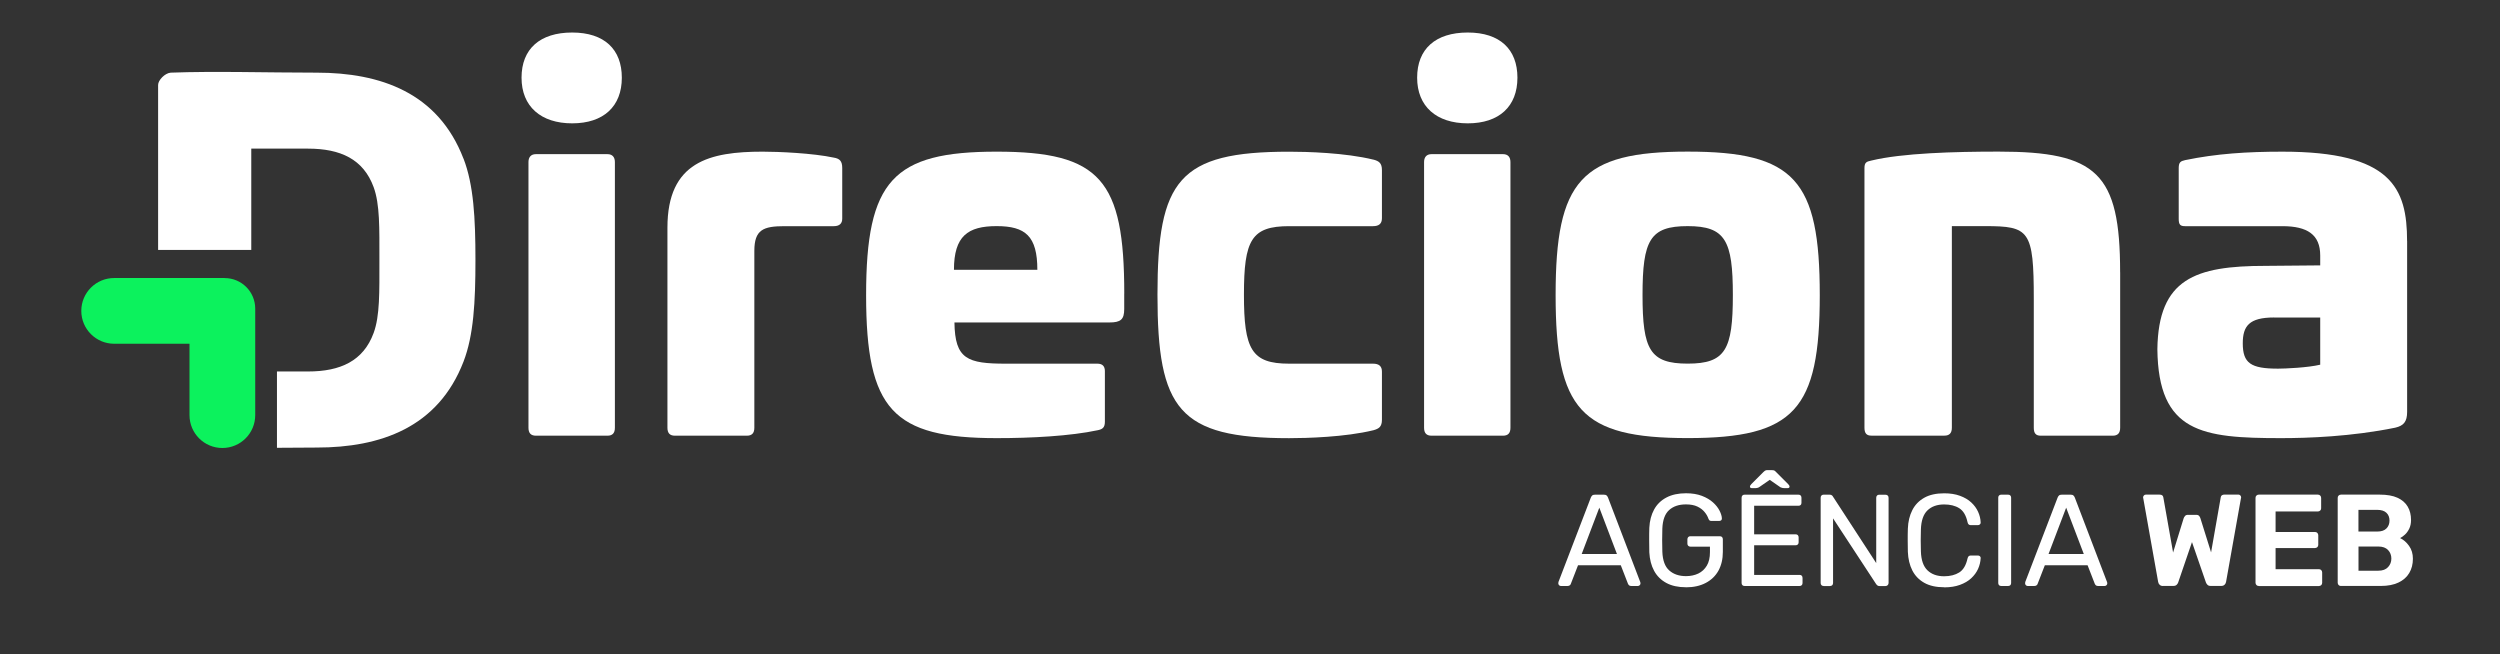
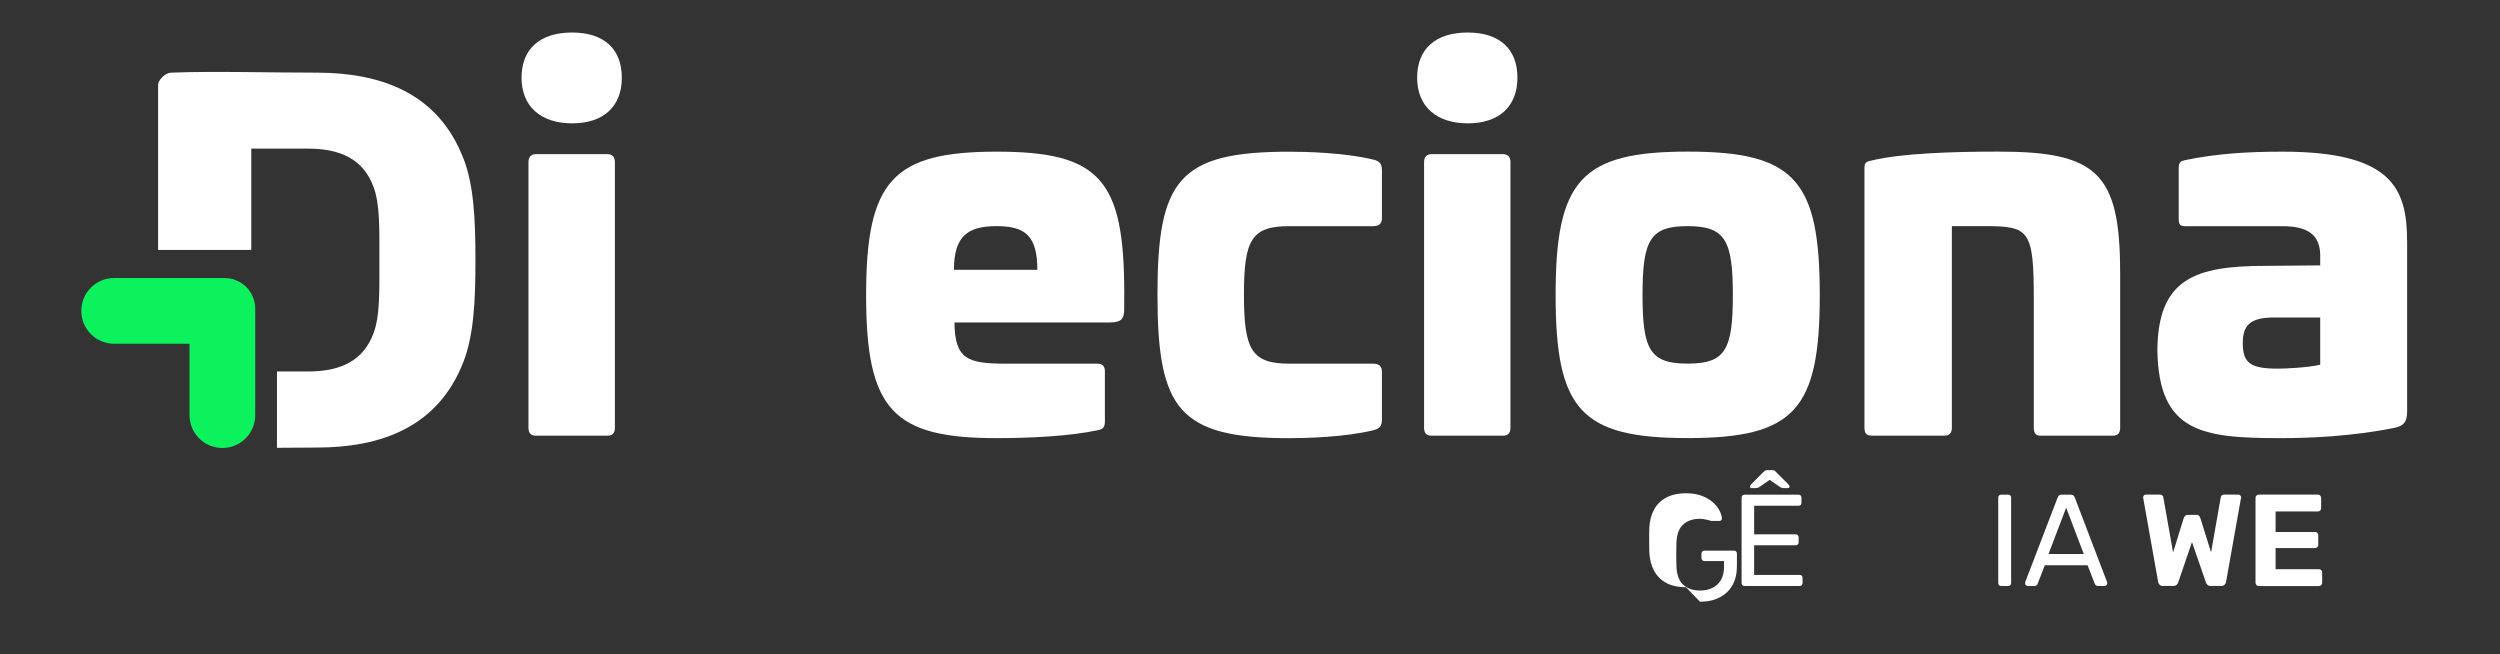
<svg xmlns="http://www.w3.org/2000/svg" id="Camada_1" viewBox="0 0 512 133.94">
  <rect x="0" y="0" width="512" height="133.94" fill="#333333" stroke="none" />
  <path d="M127.35,15.91c0,5.9-3.76,9.35-10.17,9.35s-10.37-3.46-10.37-9.35,3.76-9.25,10.37-9.25,10.17,3.46,10.17,9.25ZM124.4,31.57c1.02,0,1.53.61,1.53,1.63v54.4c0,1.12-.51,1.63-1.53,1.63h-14.64c-1.02,0-1.53-.51-1.53-1.63v-54.4c0-1.02.51-1.63,1.53-1.63h14.64Z" fill="#fff" />
-   <path d="M170.76,32.28c1.22.2,1.73.71,1.73,2.14v10.37c0,1.02-.61,1.53-1.73,1.53h-10.07c-4.37,0-6.2.71-6.2,5.08v36.2c0,1.12-.51,1.63-1.53,1.63h-14.74c-1.02,0-1.53-.51-1.53-1.63v-40.98c0-13.52,8.64-15.56,19.52-15.56,3.15,0,10.27.3,14.54,1.22Z" fill="#fff" />
  <path d="M230.24,60.14v3.15c0,2.14-.71,2.75-3.05,2.75h-31.72c.1,7.52,2.64,8.44,10.57,8.44h18.71c1.02,0,1.53.51,1.53,1.52v10.37c0,1.22-.51,1.53-1.42,1.73-5.69,1.22-13.73,1.63-20.74,1.63-21.25,0-26.74-5.8-26.74-29.28s5.49-29.39,26.74-29.39,26.13,5.8,26.13,29.08ZM195.37,55.26h17.08c0-6.91-2.44-8.95-8.34-8.95s-8.74,2.03-8.74,8.95Z" fill="#fff" />
  <path d="M281.29,32.69c1.12.3,1.73.71,1.73,2.14v9.86c0,1.12-.61,1.63-1.83,1.63h-17.18c-7.73,0-9.25,2.85-9.25,14.03s1.53,14.13,9.25,14.13h17.18c1.22,0,1.83.51,1.83,1.63v9.86c0,1.42-.61,1.83-1.73,2.14-5.8,1.42-13.73,1.63-17.29,1.63-22.57,0-26.95-5.9-26.95-29.39s4.37-29.28,26.95-29.28c3.56,0,11.49.2,17.29,1.63Z" fill="#fff" />
  <path d="M310.77,15.91c0,5.9-3.76,9.35-10.17,9.35s-10.37-3.46-10.37-9.35,3.76-9.25,10.37-9.25,10.17,3.46,10.17,9.25ZM307.82,31.57c1.02,0,1.52.61,1.52,1.63v54.4c0,1.12-.51,1.63-1.52,1.63h-14.64c-1.02,0-1.53-.51-1.53-1.63v-54.4c0-1.02.51-1.63,1.53-1.63h14.64Z" fill="#fff" />
  <path d="M372.69,60.44c0,23.49-5.19,29.28-27.05,29.28s-27.05-5.8-27.05-29.28,5.19-29.39,27.05-29.39,27.05,5.8,27.05,29.39ZM336.39,60.44c0,11.18,1.52,14.03,9.25,14.03s9.25-2.85,9.25-14.03-1.53-14.13-9.25-14.13-9.25,2.85-9.25,14.13Z" fill="#fff" />
  <path d="M434.21,55.77v31.83c0,1.12-.51,1.63-1.53,1.63h-14.74c-1.02,0-1.42-.51-1.42-1.63v-26.34c0-14.13-.92-14.95-9.97-14.95h-6.81v41.28c0,1.12-.51,1.63-1.53,1.63h-14.95c-1.02,0-1.42-.51-1.42-1.63v-53.18c0-1.22.51-1.32,1.42-1.53,6.3-1.53,16.98-1.83,26.03-1.83,20.13,0,24.91,4.37,24.91,24.71Z" fill="#fff" />
  <path d="M492.98,49.36v34.98c0,2.03-.71,2.85-2.44,3.25-8.95,1.83-17.9,2.14-23.39,2.14-16.17,0-25.12-1.12-25.32-18.2.2-14.44,7.73-17.08,22.17-17.08l11.18-.1v-2.03c0-4.27-2.64-6-7.73-6h-19.93c-1.02,0-1.32-.31-1.32-1.53v-10.37c0-1.22.41-1.42,1.32-1.63,6.41-1.32,12.61-1.73,19.93-1.73,22.27,0,25.52,7.42,25.52,18.3ZM465.73,65.02c-5.08,0-6.41,1.73-6.41,5.29,0,4.07,1.63,5.19,7.22,5.19,1.42,0,6.1-.2,8.64-.81v-9.66h-9.46Z" fill="#fff" />
  <path d="M94.92,32.49c-5.2-13.52-17-17.61-30.08-17.61-10.14,0-20.77-.34-29.89,0-1.19.1-2.57,1.55-2.57,2.51v33.79h19.08v-20.74h11.63c6.63,0,11.33,2.15,13.43,7.89,1.29,3.52,1.18,8.38,1.18,14.93,0,6.54.11,11.41-1.18,14.93-2.1,5.73-6.8,7.89-13.43,7.89h-6.37v15.63c2.72-.03,5.44-.05,8.13-.05,13.07,0,24.87-4.09,30.08-17.61,2.06-5.35,2.44-12.12,2.44-20.78s-.38-15.43-2.44-20.78Z" fill="#fff" />
  <path d="M46,56.94h-22.62c-3.72,0-6.73,3.01-6.73,6.73s3.01,6.73,6.73,6.73h15.43v14.62c0,3.72,3.01,6.73,6.73,6.73s6.73-3.01,6.73-6.73v-21.81c0-3.46-2.8-6.26-6.26-6.26Z" fill="#0cf25d" />
  <g>
-     <path d="M319.67,120.01c-.14,0-.27-.05-.37-.16-.11-.11-.16-.23-.16-.37,0-.09,0-.19.03-.29l6.63-17.29c.07-.18.17-.32.29-.43.12-.11.31-.16.56-.16h1.82c.25,0,.44.05.56.16.12.11.22.25.29.43l6.6,17.29c.04.11.05.21.05.29,0,.14-.05.27-.16.37-.11.11-.23.16-.37.16h-1.36c-.21,0-.37-.05-.47-.16-.1-.11-.17-.21-.2-.29l-1.47-3.79h-8.76l-1.47,3.79c-.02.09-.08.19-.19.29s-.27.16-.48.16h-1.36ZM323.94,113.46h7.21l-3.61-9.49-3.61,9.49Z" fill="#fff" />
-     <path d="M345.29,120.27c-1.59,0-2.93-.29-4.02-.88s-1.93-1.42-2.51-2.49c-.58-1.07-.9-2.32-.98-3.77-.02-.78-.03-1.62-.03-2.5s0-1.72.03-2.53c.07-1.44.4-2.69.98-3.75.58-1.06,1.42-1.88,2.52-2.46,1.1-.58,2.44-.87,4.01-.87,1.25,0,2.33.18,3.26.53.93.36,1.69.81,2.28,1.35.6.54,1.04,1.11,1.34,1.7s.45,1.1.47,1.55c.02.16-.03.29-.13.39-.11.1-.25.15-.43.15h-1.58c-.18,0-.31-.04-.39-.11-.08-.07-.16-.2-.23-.37-.16-.46-.42-.92-.79-1.36-.37-.45-.86-.82-1.47-1.11s-1.39-.44-2.34-.44c-1.43,0-2.57.38-3.43,1.15-.86.77-1.33,2.03-1.4,3.79-.05,1.59-.05,3.17,0,4.76.07,1.78.54,3.06,1.42,3.83.87.77,2.01,1.16,3.42,1.16.94,0,1.79-.18,2.52-.53s1.32-.9,1.75-1.62c.43-.72.64-1.64.64-2.77v-1.12h-4.01c-.18,0-.33-.06-.44-.17-.12-.12-.17-.27-.17-.47v-.85c0-.2.06-.35.17-.47s.26-.17.44-.17h6.04c.2,0,.35.06.45.17.11.12.16.27.16.47v2.57c0,1.46-.3,2.73-.89,3.82-.6,1.09-1.47,1.93-2.61,2.53-1.14.6-2.49.9-4.06.9Z" fill="#fff" />
+     <path d="M345.29,120.27c-1.59,0-2.93-.29-4.02-.88s-1.93-1.42-2.51-2.49c-.58-1.07-.9-2.32-.98-3.77-.02-.78-.03-1.62-.03-2.5s0-1.72.03-2.53c.07-1.44.4-2.69.98-3.75.58-1.06,1.42-1.88,2.52-2.46,1.1-.58,2.44-.87,4.01-.87,1.25,0,2.33.18,3.26.53.93.36,1.69.81,2.28,1.35.6.54,1.04,1.11,1.34,1.7s.45,1.1.47,1.55c.02.16-.03.29-.13.39-.11.1-.25.15-.43.15h-1.58s-1.39-.44-2.34-.44c-1.43,0-2.57.38-3.43,1.15-.86.77-1.33,2.03-1.4,3.79-.05,1.59-.05,3.17,0,4.76.07,1.78.54,3.06,1.42,3.83.87.77,2.01,1.16,3.42,1.16.94,0,1.79-.18,2.52-.53s1.32-.9,1.75-1.62c.43-.72.64-1.64.64-2.77v-1.12h-4.01c-.18,0-.33-.06-.44-.17-.12-.12-.17-.27-.17-.47v-.85c0-.2.06-.35.17-.47s.26-.17.44-.17h6.04c.2,0,.35.06.45.17.11.12.16.27.16.47v2.57c0,1.46-.3,2.73-.89,3.82-.6,1.09-1.47,1.93-2.61,2.53-1.14.6-2.49.9-4.06.9Z" fill="#fff" />
    <path d="M357.29,120.01c-.2,0-.35-.06-.45-.17-.11-.12-.16-.26-.16-.44v-17.45c0-.2.05-.35.16-.47.11-.12.26-.17.45-.17h11.04c.2,0,.35.06.45.17.11.12.16.27.16.47v1.02c0,.2-.05.35-.16.45-.11.11-.26.16-.45.16h-9.08v5.85h8.5c.2,0,.35.06.45.17.11.12.16.27.16.47v.99c0,.18-.05.33-.16.44-.11.12-.26.17-.45.17h-8.5v6.07h9.3c.2,0,.35.05.45.16s.16.26.16.46v1.04c0,.18-.05.33-.16.44-.11.12-.26.17-.45.17h-11.25ZM358.79,99.97c-.27,0-.4-.11-.4-.32,0-.14.1-.31.29-.51l2.46-2.46c.2-.2.36-.31.48-.35.12-.04.26-.05.4-.05h.85c.16,0,.3.02.43.05.12.04.28.15.45.35l2.46,2.46c.2.2.29.37.29.51,0,.21-.13.32-.4.32h-.72c-.12,0-.25-.02-.39-.05-.13-.04-.25-.08-.36-.13l-2.19-1.52-2.19,1.52c-.09.05-.21.1-.35.13-.14.04-.28.05-.4.05h-.72Z" fill="#fff" />
-     <path d="M373.48,120.01c-.2,0-.35-.06-.45-.17-.11-.12-.16-.26-.16-.44v-17.45c0-.2.05-.35.16-.47.11-.12.26-.17.45-.17h1.23c.21,0,.38.05.48.15.11.1.17.17.19.23l8.87,13.63v-13.36c0-.2.05-.35.16-.47.11-.12.26-.17.45-.17h1.28c.2,0,.35.06.47.17.12.12.17.27.17.47v17.42c0,.18-.06.33-.17.45-.12.12-.26.19-.44.19h-1.28c-.2,0-.34-.05-.44-.16-.1-.11-.17-.18-.2-.21l-8.84-13.49v13.25c0,.18-.06.33-.17.44s-.27.17-.47.17h-1.28Z" fill="#fff" />
-     <path d="M398.17,120.27c-1.64,0-3-.3-4.08-.91-1.08-.61-1.89-1.45-2.45-2.54-.55-1.09-.85-2.35-.91-3.79-.02-.73-.03-1.51-.03-2.35s0-1.64.03-2.41c.05-1.44.36-2.71.91-3.79.55-1.09,1.37-1.93,2.45-2.54,1.08-.61,2.44-.91,4.08-.91,1.23,0,2.31.17,3.23.51.93.34,1.7.79,2.31,1.36.62.57,1.08,1.21,1.4,1.91.32.7.5,1.43.53,2.18.02.16-.03.29-.15.4-.12.11-.25.16-.41.16h-1.47c-.16,0-.3-.04-.41-.13-.12-.09-.2-.25-.25-.48-.3-1.39-.87-2.34-1.7-2.86-.83-.52-1.86-.77-3.09-.77-1.44,0-2.58.41-3.42,1.22-.84.81-1.28,2.11-1.34,3.89-.05,1.46-.05,2.96,0,4.49.05,1.78.5,3.08,1.34,3.89.84.81,1.98,1.22,3.42,1.22,1.23,0,2.26-.26,3.09-.78.83-.52,1.39-1.47,1.7-2.86.05-.23.14-.39.25-.48.12-.09.25-.13.41-.13h1.47c.16,0,.3.05.41.15.12.1.17.23.15.39-.04.75-.21,1.48-.53,2.19-.32.71-.79,1.35-1.4,1.92-.61.57-1.38,1.02-2.31,1.36-.93.34-2,.51-3.23.51Z" fill="#fff" />
    <path d="M409.85,120.01c-.2,0-.35-.06-.45-.17-.11-.12-.16-.26-.16-.44v-17.48c0-.18.05-.33.16-.44.11-.12.26-.17.45-.17h1.42c.2,0,.35.06.45.17.11.12.16.26.16.44v17.48c0,.18-.05.33-.16.44-.11.12-.26.17-.45.17h-1.42Z" fill="#fff" />
    <path d="M415.27,120.01c-.14,0-.27-.05-.37-.16-.11-.11-.16-.23-.16-.37,0-.09,0-.19.03-.29l6.63-17.29c.07-.18.17-.32.29-.43.12-.11.31-.16.56-.16h1.82c.25,0,.44.05.56.16.12.11.22.25.29.43l6.6,17.29c.04.11.05.21.05.29,0,.14-.05.27-.16.37-.11.11-.23.16-.37.16h-1.36c-.21,0-.37-.05-.47-.16-.1-.11-.17-.21-.2-.29l-1.47-3.79h-8.76l-1.47,3.79c-.02.09-.08.19-.19.29s-.27.16-.48.16h-1.36ZM419.55,113.46h7.21l-3.61-9.49-3.61,9.49Z" fill="#fff" />
    <path d="M442.98,120.01c-.29,0-.51-.08-.68-.24s-.27-.36-.31-.59l-3.05-17.13s-.03-.07-.03-.11v-.08c0-.14.05-.27.16-.39.11-.12.24-.17.4-.17h2.81c.46,0,.72.19.77.56l2,11.3,2.17-7.03c.05-.14.14-.29.27-.45s.33-.24.61-.24h1.68c.29,0,.49.08.62.24.12.16.2.31.24.45l2.19,7,1.98-11.28c.05-.37.32-.56.8-.56h2.81c.16,0,.29.06.4.17.11.12.16.25.16.39v.08s0,.07-.03.11l-3.05,17.13c-.04.23-.14.43-.31.59-.17.16-.4.24-.68.24h-2.17c-.29,0-.5-.08-.65-.23-.15-.15-.25-.31-.31-.47l-2.86-8.28-2.83,8.28c-.05.16-.16.32-.31.47-.15.15-.38.23-.68.23h-2.14Z" fill="#fff" />
    <path d="M462.6,120.01c-.2,0-.36-.06-.48-.19-.12-.12-.19-.28-.19-.48v-17.37c0-.2.06-.36.19-.48.12-.12.29-.19.48-.19h12.1c.2,0,.36.06.48.19.12.12.19.29.19.48v2.14c0,.18-.06.33-.19.45s-.29.19-.48.19h-8.66v4.2h8.07c.2,0,.36.06.48.19s.19.29.19.48v1.98c0,.18-.06.33-.19.45-.12.12-.29.19-.48.19h-8.07v4.33h8.87c.2,0,.36.06.48.19s.19.29.19.48v2.11c0,.2-.06.36-.19.48-.12.12-.29.19-.48.19h-12.32Z" fill="#fff" />
-     <path d="M479.43,120.01c-.2,0-.36-.06-.48-.19-.12-.12-.19-.28-.19-.48v-17.37c0-.2.06-.36.19-.48.12-.12.29-.19.48-.19h7.94c1.48,0,2.69.21,3.63.64.94.43,1.64,1.03,2.1,1.82.46.78.68,1.7.68,2.75,0,.66-.12,1.24-.36,1.74-.24.5-.53.91-.88,1.23-.35.32-.68.56-1,.72.69.32,1.3.85,1.83,1.59.53.74.79,1.62.79,2.63,0,1.12-.25,2.1-.75,2.94-.5.84-1.24,1.49-2.22,1.95-.98.46-2.17.69-3.58.69h-8.18ZM483.01,108.86h3.85c.84,0,1.47-.21,1.88-.63.42-.42.63-.96.63-1.62s-.21-1.19-.63-1.59c-.42-.4-1.05-.6-1.88-.6h-3.85v4.44ZM483.01,116.88h4.09c.87,0,1.53-.25,1.98-.74.45-.49.67-1.07.67-1.75s-.23-1.28-.68-1.75-1.11-.71-1.96-.71h-4.09v4.94Z" fill="#fff" />
  </g>
</svg>